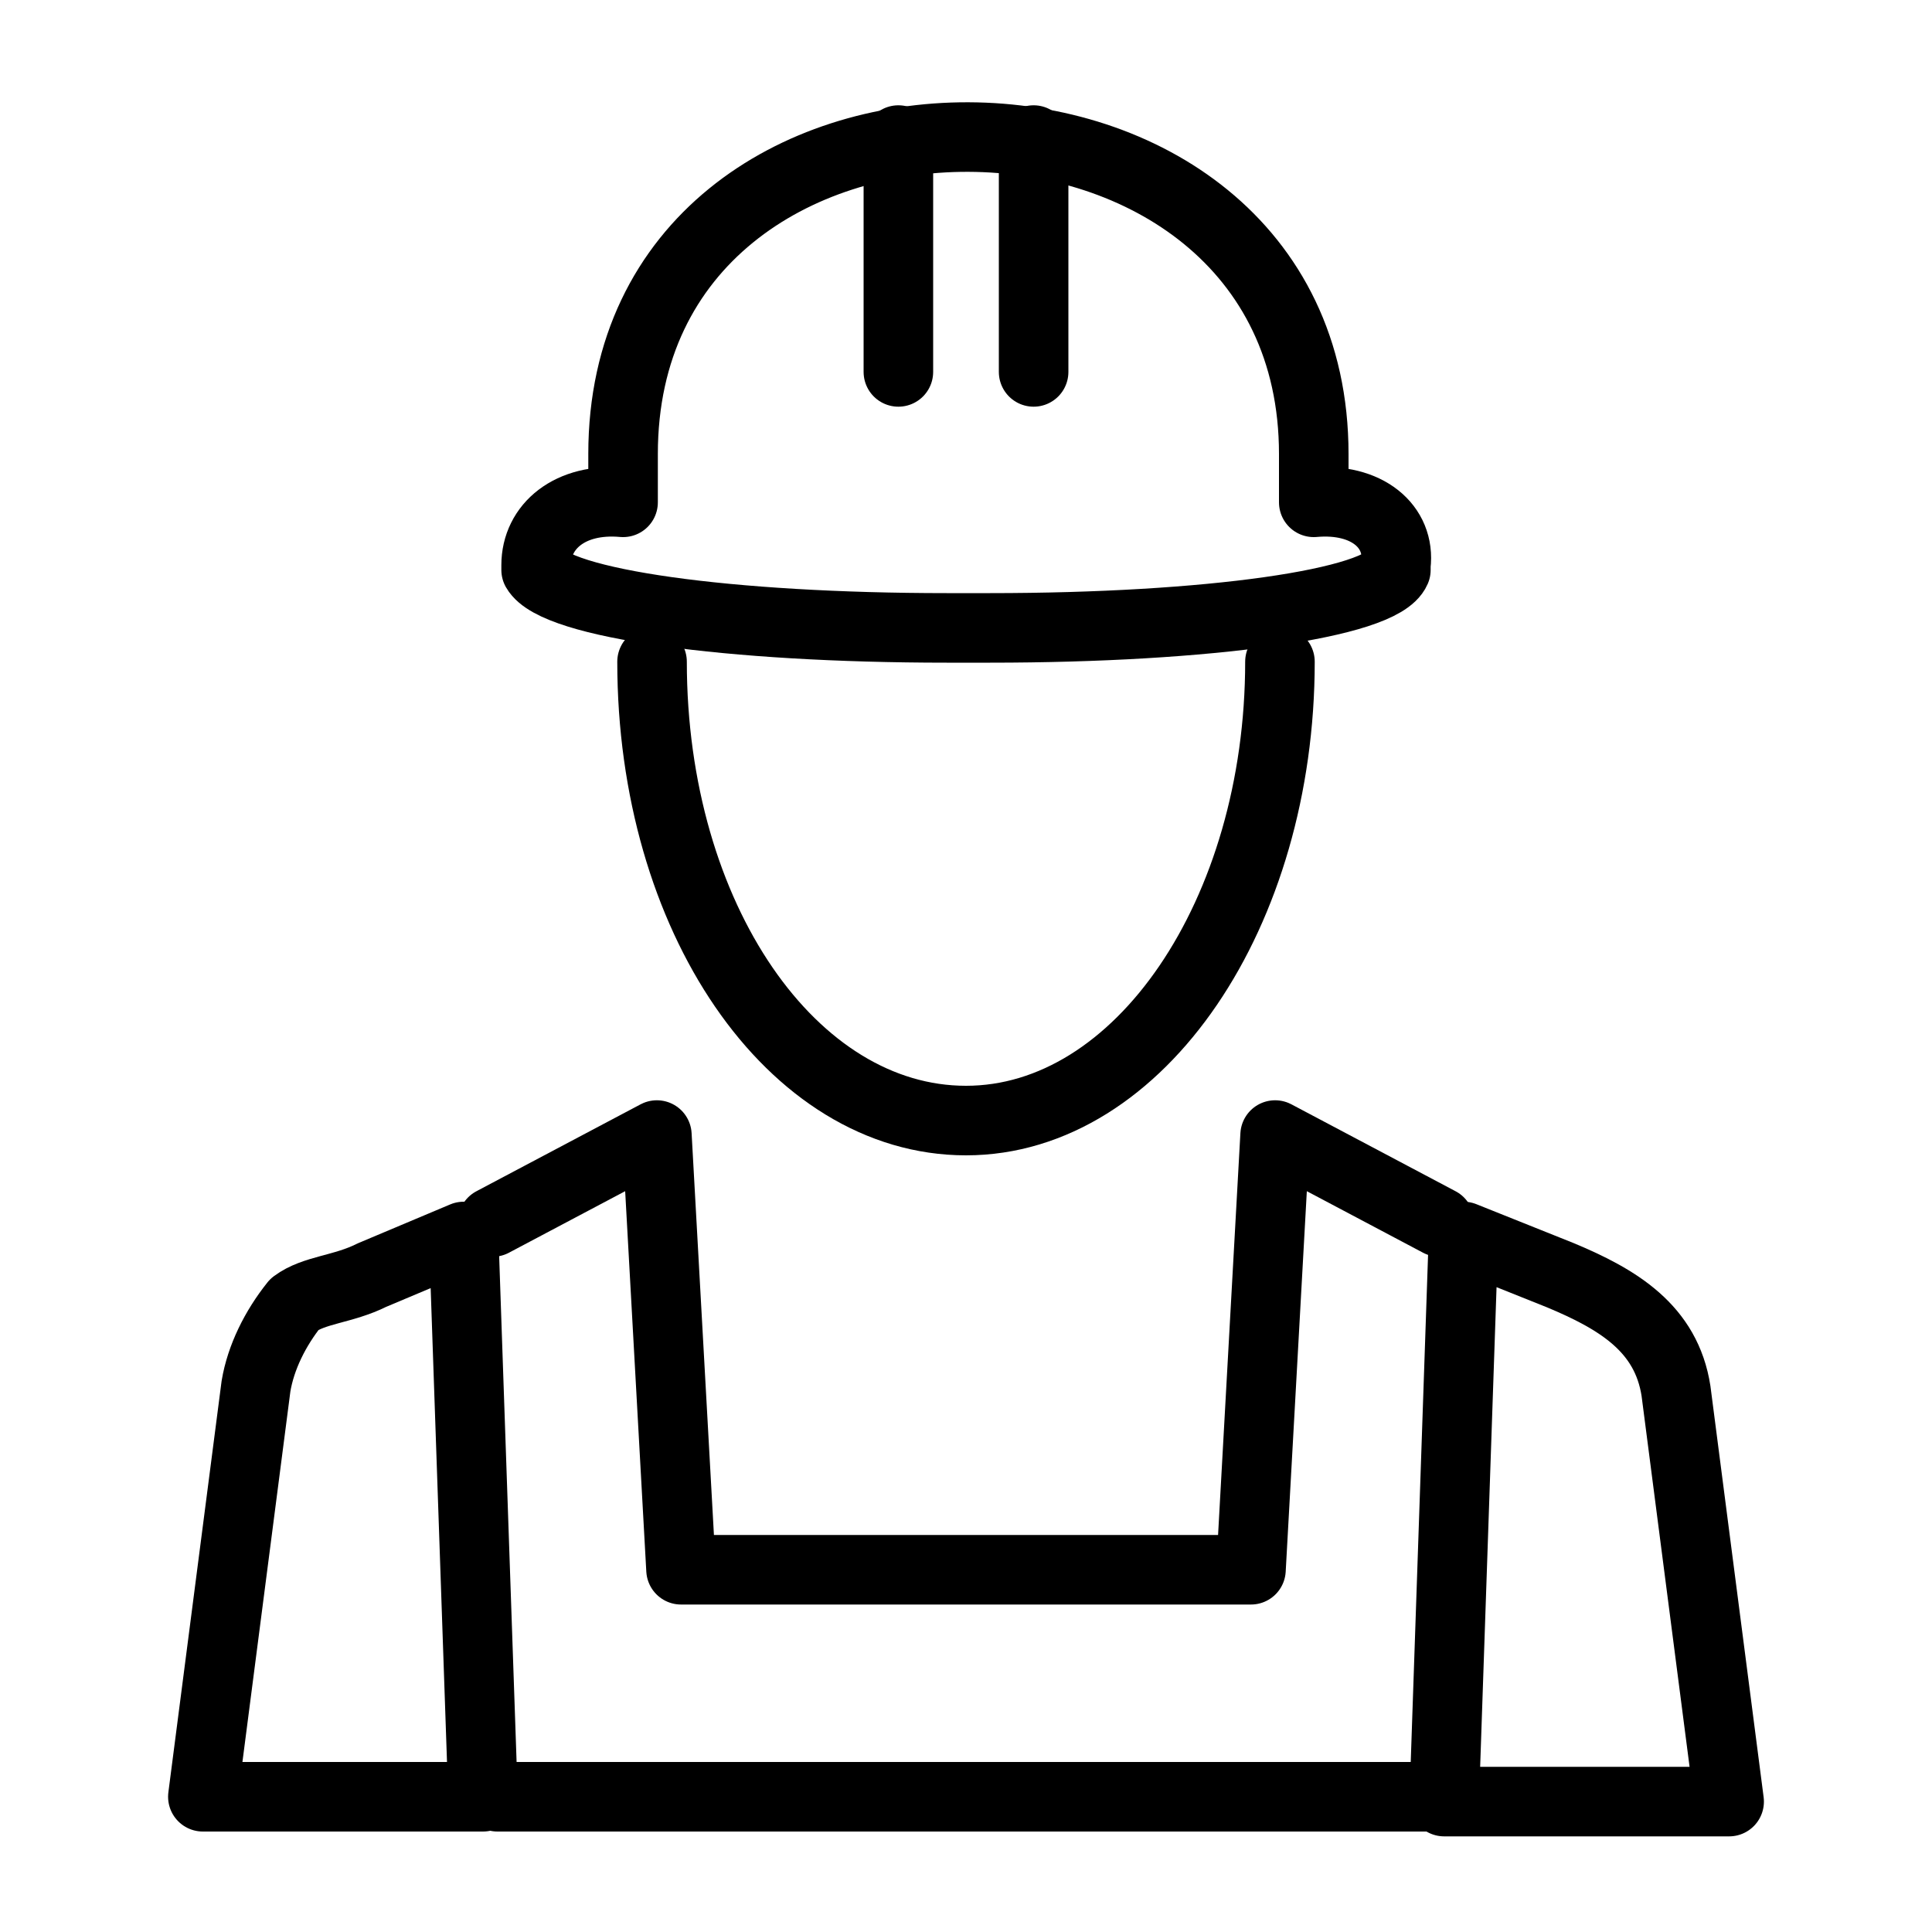
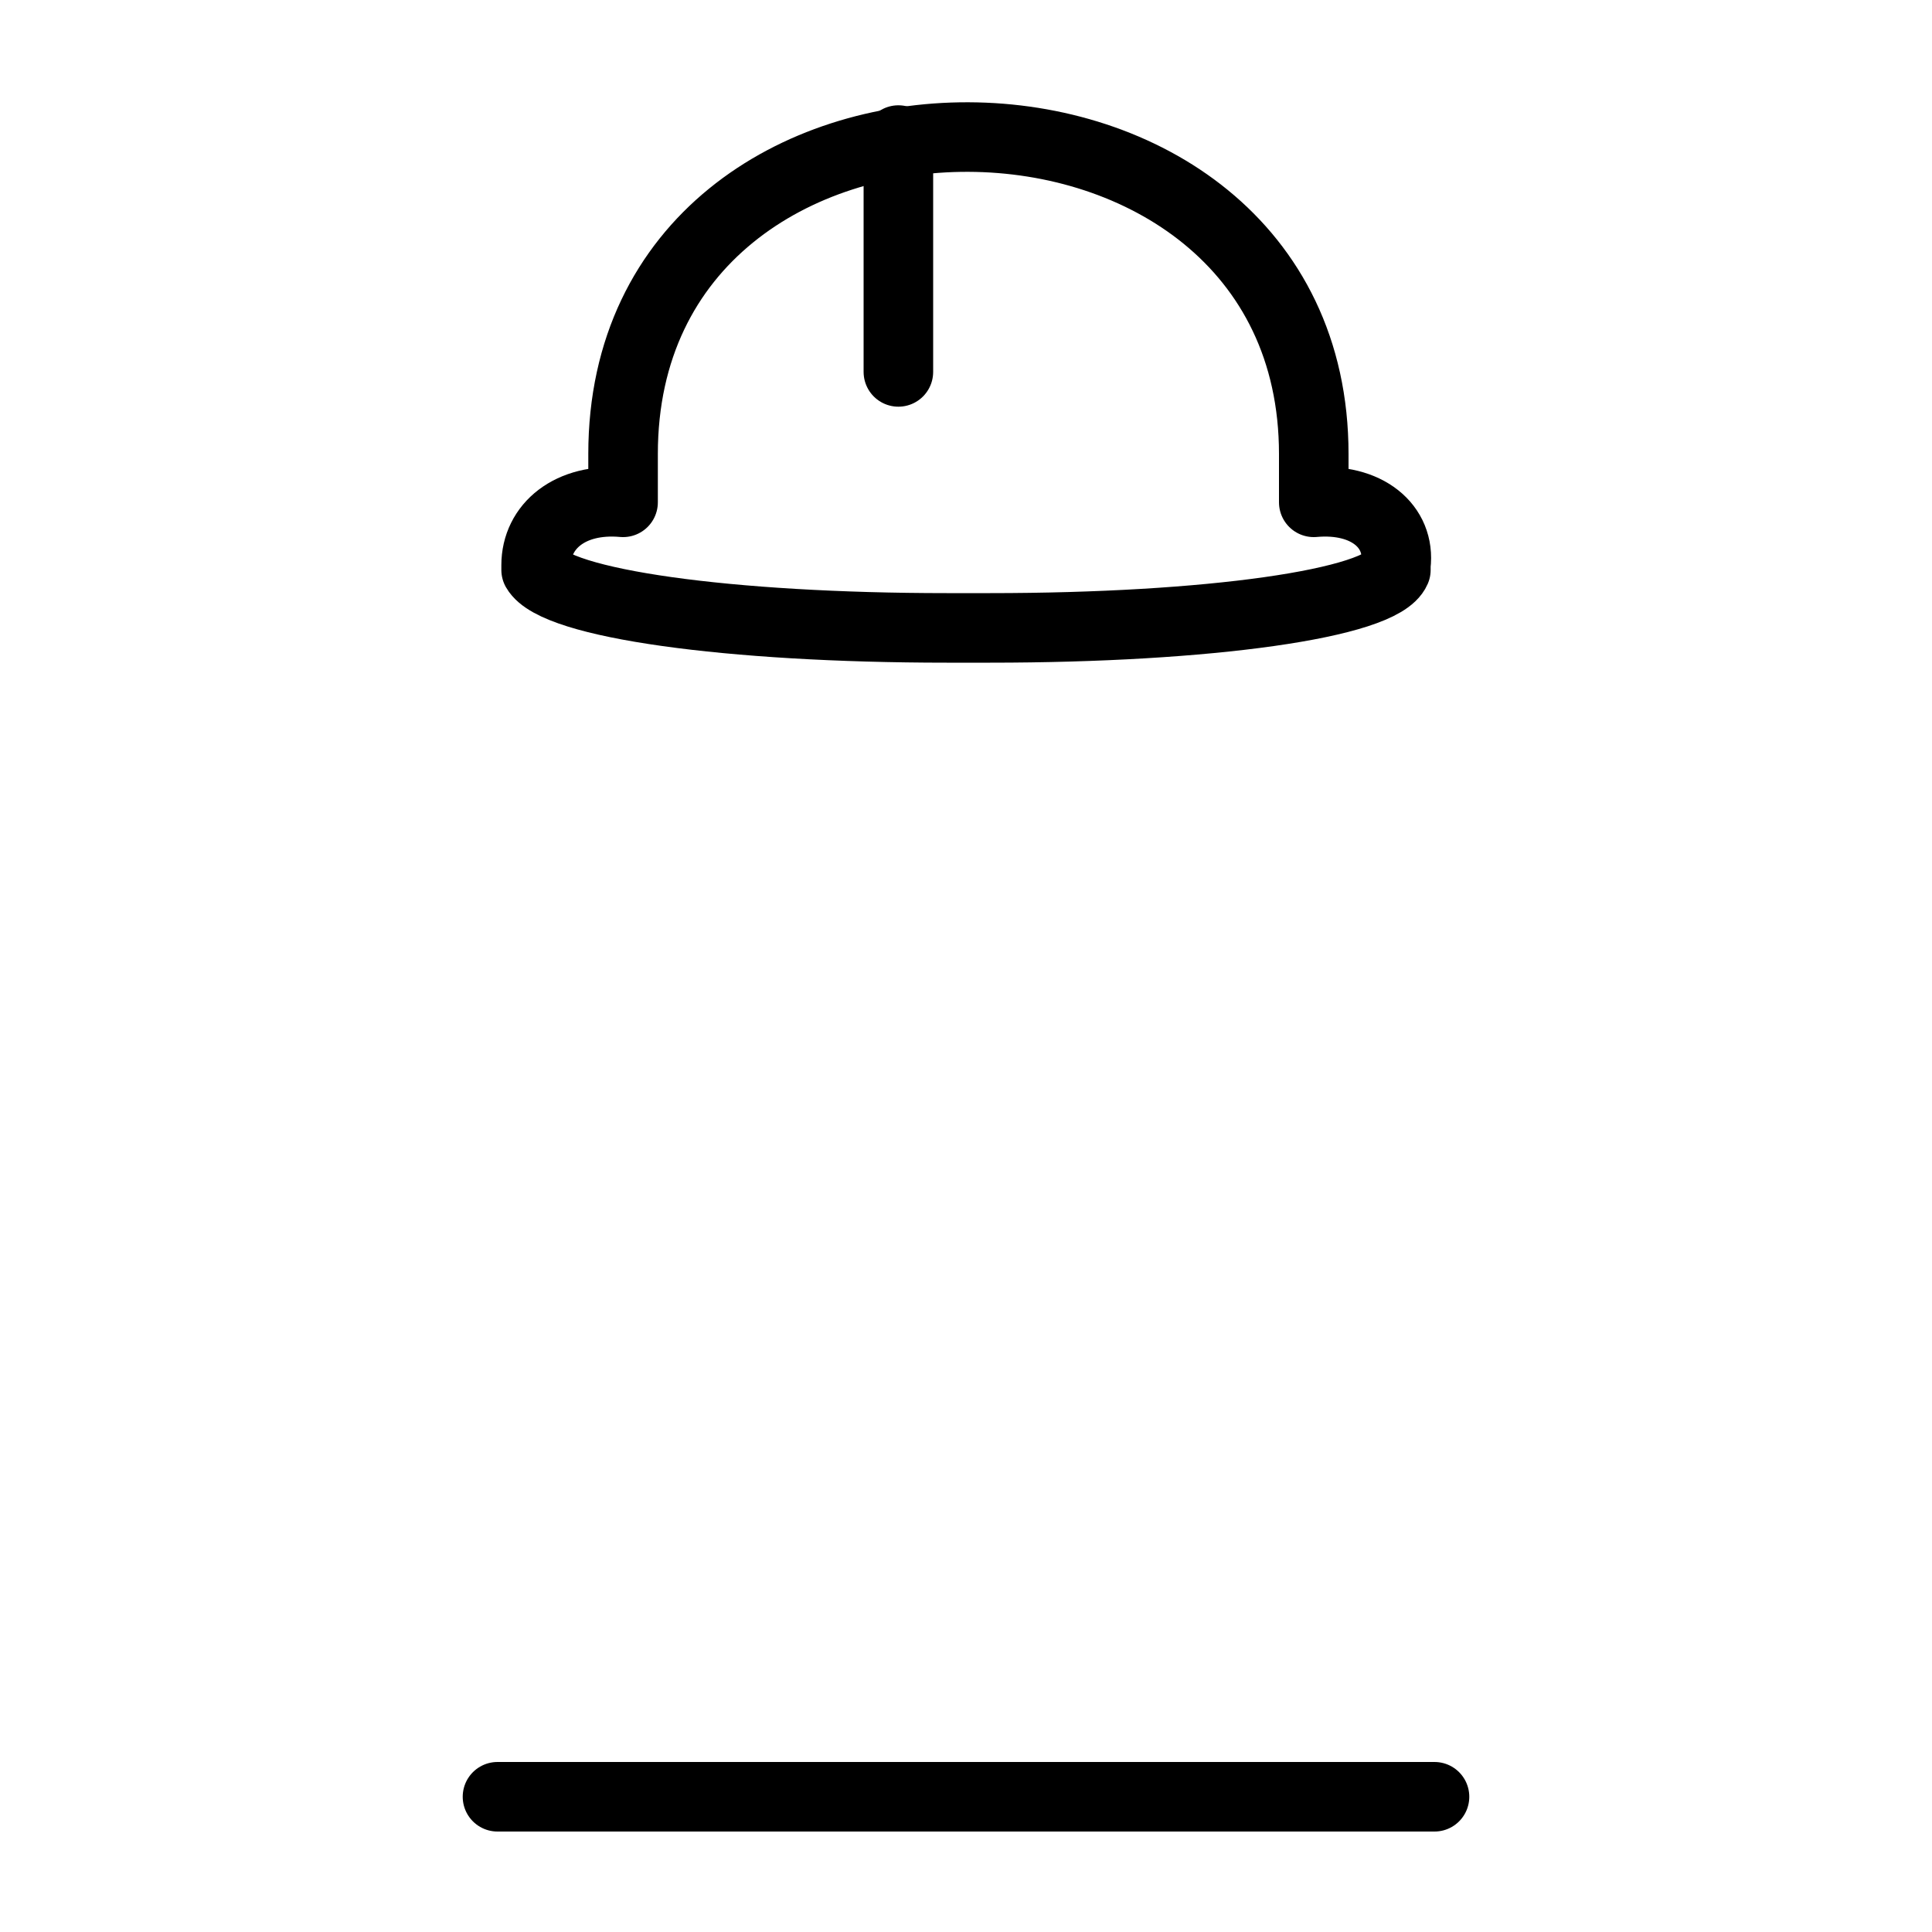
<svg xmlns="http://www.w3.org/2000/svg" version="1.1" width="27" height="27" id="Calque_1" x="0px" y="0px" viewBox="0 0 40 40" enable-background="new 0 0 40 40" xml:space="preserve">
  <g id="XMLID_20_">
-     <path id="XMLID_30_" fill="none" stroke="#000000" stroke-width="1.44" stroke-linecap="round" stroke-linejoin="round" stroke-miterlimit="22.926" d="   M26.5,13.7c0,5.2-2.9,9.5-6.5,9.5c-3.6,0-6.5-4.2-6.5-9.5" />
    <path id="XMLID_29_" fill="none" stroke="#000000" stroke-width="1.44" stroke-linecap="round" stroke-linejoin="round" stroke-miterlimit="22.926" d="   M28.9,11.7L28.9,11.7c0,0.1,0,0.1,0,0.1C28.6,12.5,25,13,20.5,13l0,0c-0.3,0-0.6,0-0.9,0l0,0c-4.5,0-8.1-0.5-8.5-1.2   c0,0,0-0.1,0-0.1l0,0c0-0.8,0.7-1.4,1.8-1.3v-1c0-8.8,14.3-8.7,14.3,0v1C28.3,10.3,29,10.9,28.9,11.7L28.9,11.7z" />
-     <path id="XMLID_28_" fill="none" stroke="#000000" stroke-width="1.44" stroke-linecap="round" stroke-linejoin="round" stroke-miterlimit="22.926" d="   M7.7,26.4l1.9-0.8L10,37.2H4.2l1.1-8.5c0.1-0.6,0.4-1.2,0.8-1.7C6.5,26.7,7.1,26.7,7.7,26.4L7.7,26.4z" />
-     <path id="XMLID_27_" fill="none" stroke="#000000" stroke-width="1.44" stroke-linecap="round" stroke-linejoin="round" stroke-miterlimit="22.926" d="   M30.3,25.6l2,0.8c1.2,0.5,2.2,1.1,2.4,2.4l1.1,8.5h-5.9L30.3,25.6L30.3,25.6z" />
-     <polyline id="XMLID_26_" fill="none" stroke="#000000" stroke-width="1.44" stroke-linecap="round" stroke-linejoin="round" stroke-miterlimit="22.926" points="   10.2,25.3 13.6,23.5 14.1,32.5 25.9,32.5 26.4,23.5 29.8,25.3  " />
    <line id="XMLID_25_" fill="none" stroke="#000000" stroke-width="1.44" stroke-linecap="round" stroke-linejoin="round" stroke-miterlimit="22.926" x1="29.7" y1="37.2" x2="10.3" y2="37.2" />
    <line id="XMLID_24_" fill="none" stroke="#000000" stroke-width="1.44" stroke-linecap="round" stroke-linejoin="round" stroke-miterlimit="22.926" x1="18.6" y1="2.9" x2="18.6" y2="7.7" />
-     <line id="XMLID_23_" fill="none" stroke="#000000" stroke-width="1.44" stroke-linecap="round" stroke-linejoin="round" stroke-miterlimit="22.926" x1="21.4" y1="2.9" x2="21.4" y2="7.7" />
  </g>
</svg>